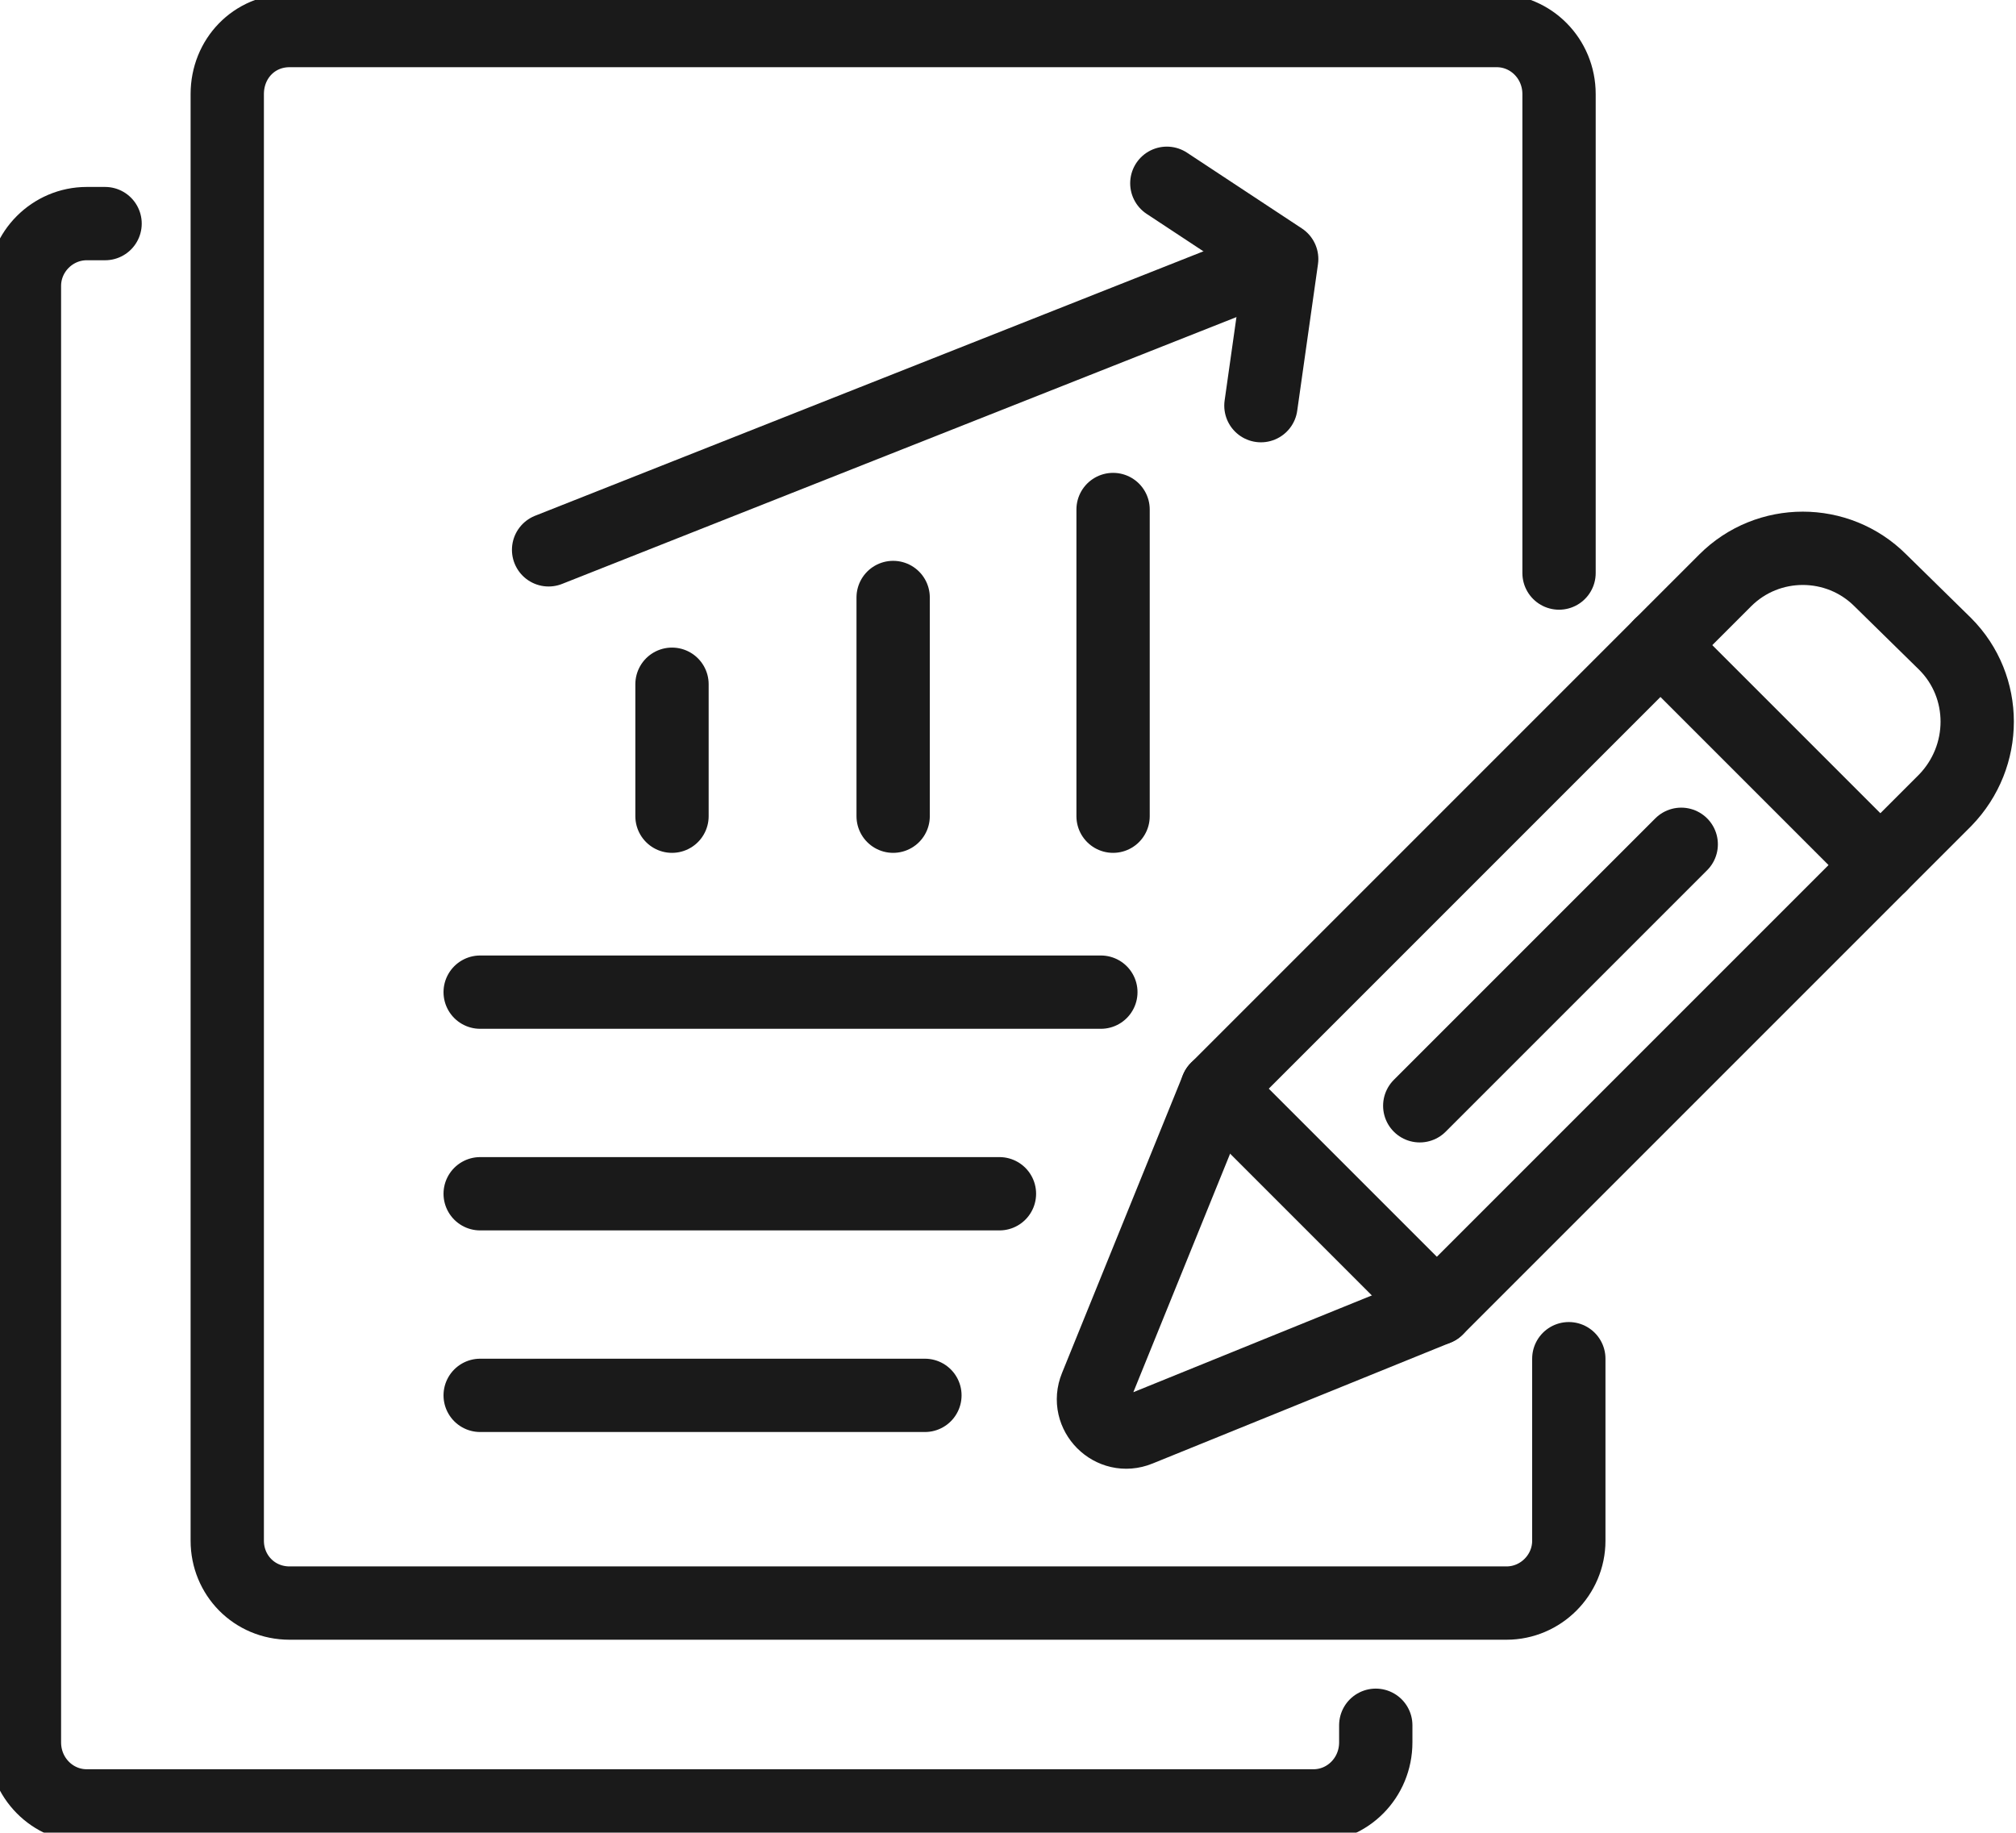
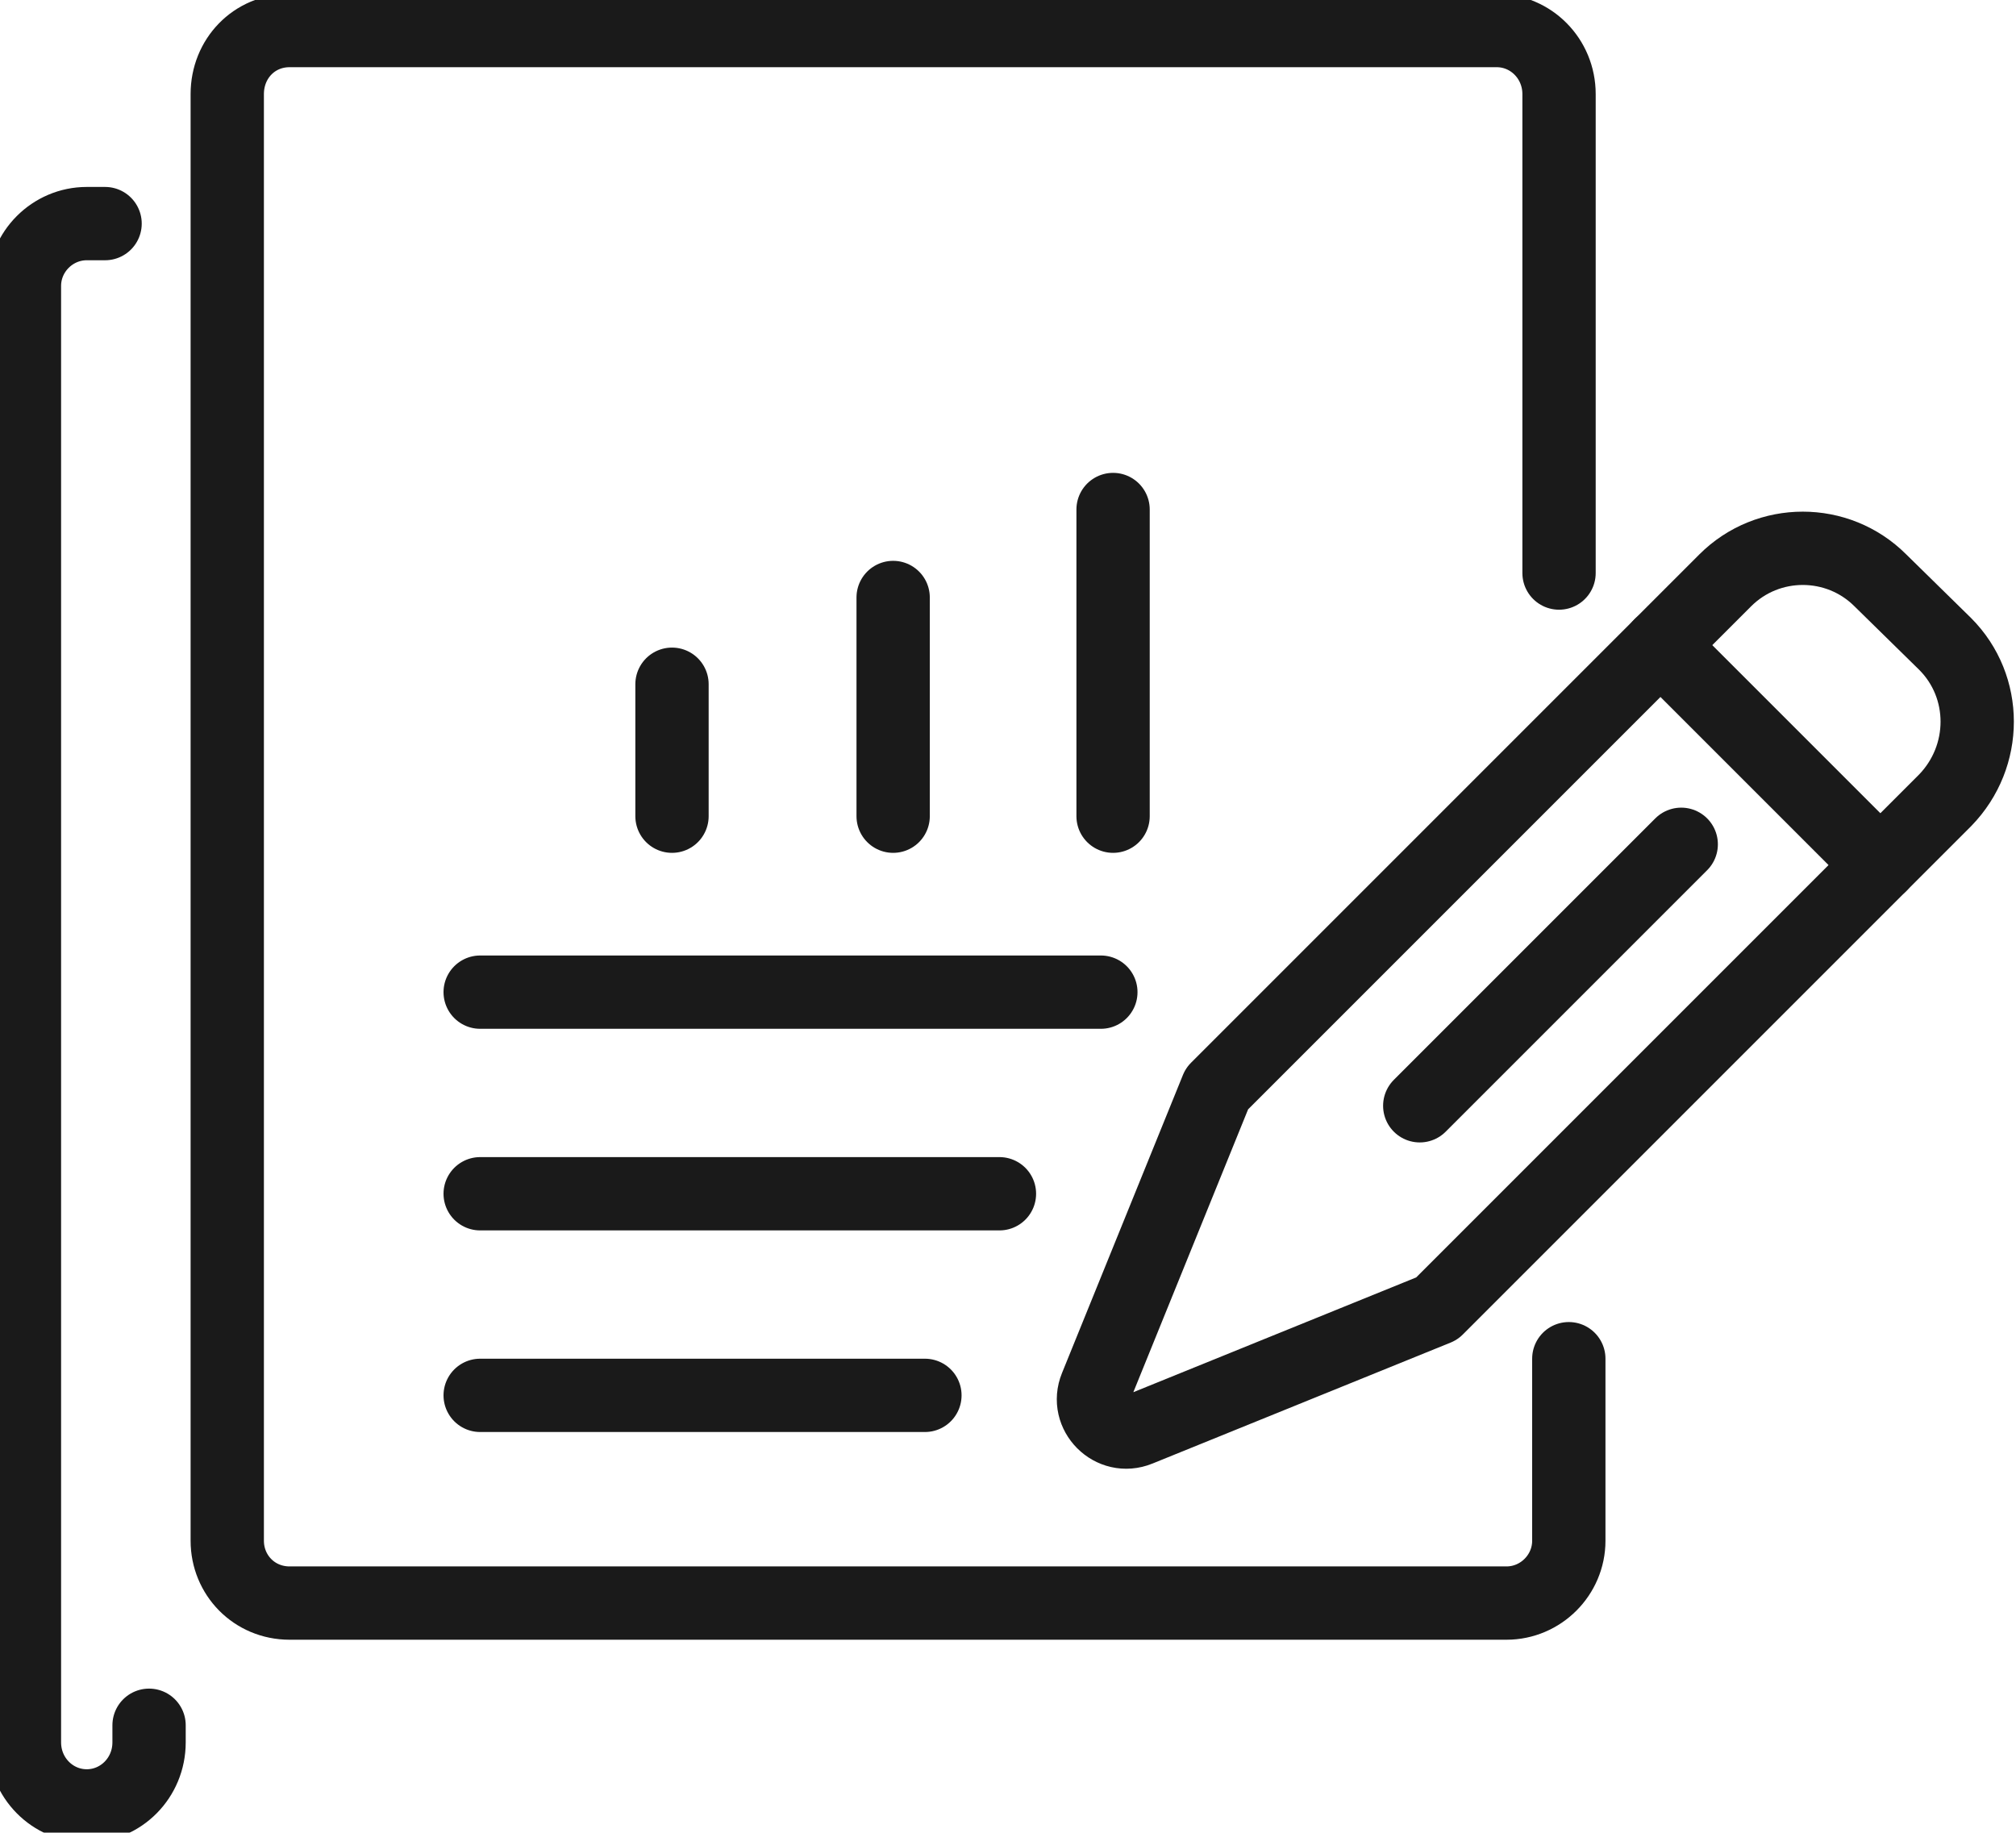
<svg xmlns="http://www.w3.org/2000/svg" version="1.2" viewBox="0 0 165 150" width="165" height="150">
  <title>content_strategy_icon-svg</title>
  <style> .s0 { fill: none;stroke: #1a1a1a;stroke-linecap: round;stroke-linejoin: round;stroke-width: 6 } </style>
  <filter id="f0">
    <feFlood flood-color="#24b0db" flood-opacity="1" />
    <feBlend mode="normal" in2="SourceGraphic" />
    <feComposite in2="SourceAlpha" operator="in" />
  </filter>
  <g id="report" filter="url(#f0)">
    <path id="&lt;Path&gt;" fill-rule="evenodd" class="s0" d="m39.3 81.2h50.8" />
    <path id="&lt;Path&gt;" fill-rule="evenodd" class="s0" d="m55 66.8v-10.8" />
    <path id="&lt;Path&gt;" fill-rule="evenodd" class="s0" d="m73.1 66.8v-17.9" />
    <path id="&lt;Path&gt;" fill-rule="evenodd" class="s0" d="m91.1 66.8v-25.1" />
-     <path id="&lt;Path&gt;" fill-rule="evenodd" class="s0" d="m44.9 45l59.9-23.7" />
-     <path id="&lt;Path&gt;" fill-rule="evenodd" class="s0" d="m95.5 15l9.4 6.2-1.7 12" />
    <g id="&lt;Group&gt;">
      <path id="&lt;Path&gt;" fill-rule="evenodd" class="s0" d="m39.3 97.7h42.5" />
      <path id="&lt;Path&gt;" fill-rule="evenodd" class="s0" d="m39.3 114.2h36.4" />
      <path id="&lt;Path&gt;" fill-rule="evenodd" class="s0" d="m128.4 111.2v14.9c0 2.8-2.3 5.1-5.1 5.1h-99.6c-2.9 0-5.1-2.3-5.1-5.1v-118.4c0-2.9 2.2-5.2 5.1-5.2h98.8c2.8 0 5.1 2.3 5.1 5.2v39.2" />
-       <path id="&lt;Path&gt;" fill-rule="evenodd" class="s0" d="m8.6 18.3h-1.5c-2.8 0-5.1 2.3-5.1 5.1v119.2c0 2.9 2.3 5.2 5.1 5.2h100.4c2.8 0 5.1-2.3 5.1-5.2v-1.4" />
+       <path id="&lt;Path&gt;" fill-rule="evenodd" class="s0" d="m8.6 18.3h-1.5c-2.8 0-5.1 2.3-5.1 5.1v119.2c0 2.9 2.3 5.2 5.1 5.2c2.8 0 5.1-2.3 5.1-5.2v-1.4" />
      <g id="&lt;Group&gt;">
        <g id="&lt;Group&gt;">
          <path id="&lt;Path&gt;" fill-rule="evenodd" class="s0" d="m99.6 89.1l-9.9 24.4c-0.9 2.2 1.3 4.4 3.5 3.5l24.4-9.9 41.6-41.6c3.5-3.6 3.5-9.3 0-12.8l-5.3-5.2c-3.5-3.5-9.2-3.5-12.7 0z" />
          <path id="&lt;Path&gt;" fill-rule="evenodd" class="s0" d="m153.9 70.8l-18-18" />
-           <path id="&lt;Path&gt;" fill-rule="evenodd" class="s0" d="m99.6 89.1l11.2 11.2 6.8 6.8" />
        </g>
        <path id="&lt;Path&gt;" fill-rule="evenodd" class="s0" d="m116.2 90.5l21.4-21.4" />
      </g>
    </g>
  </g>
</svg>